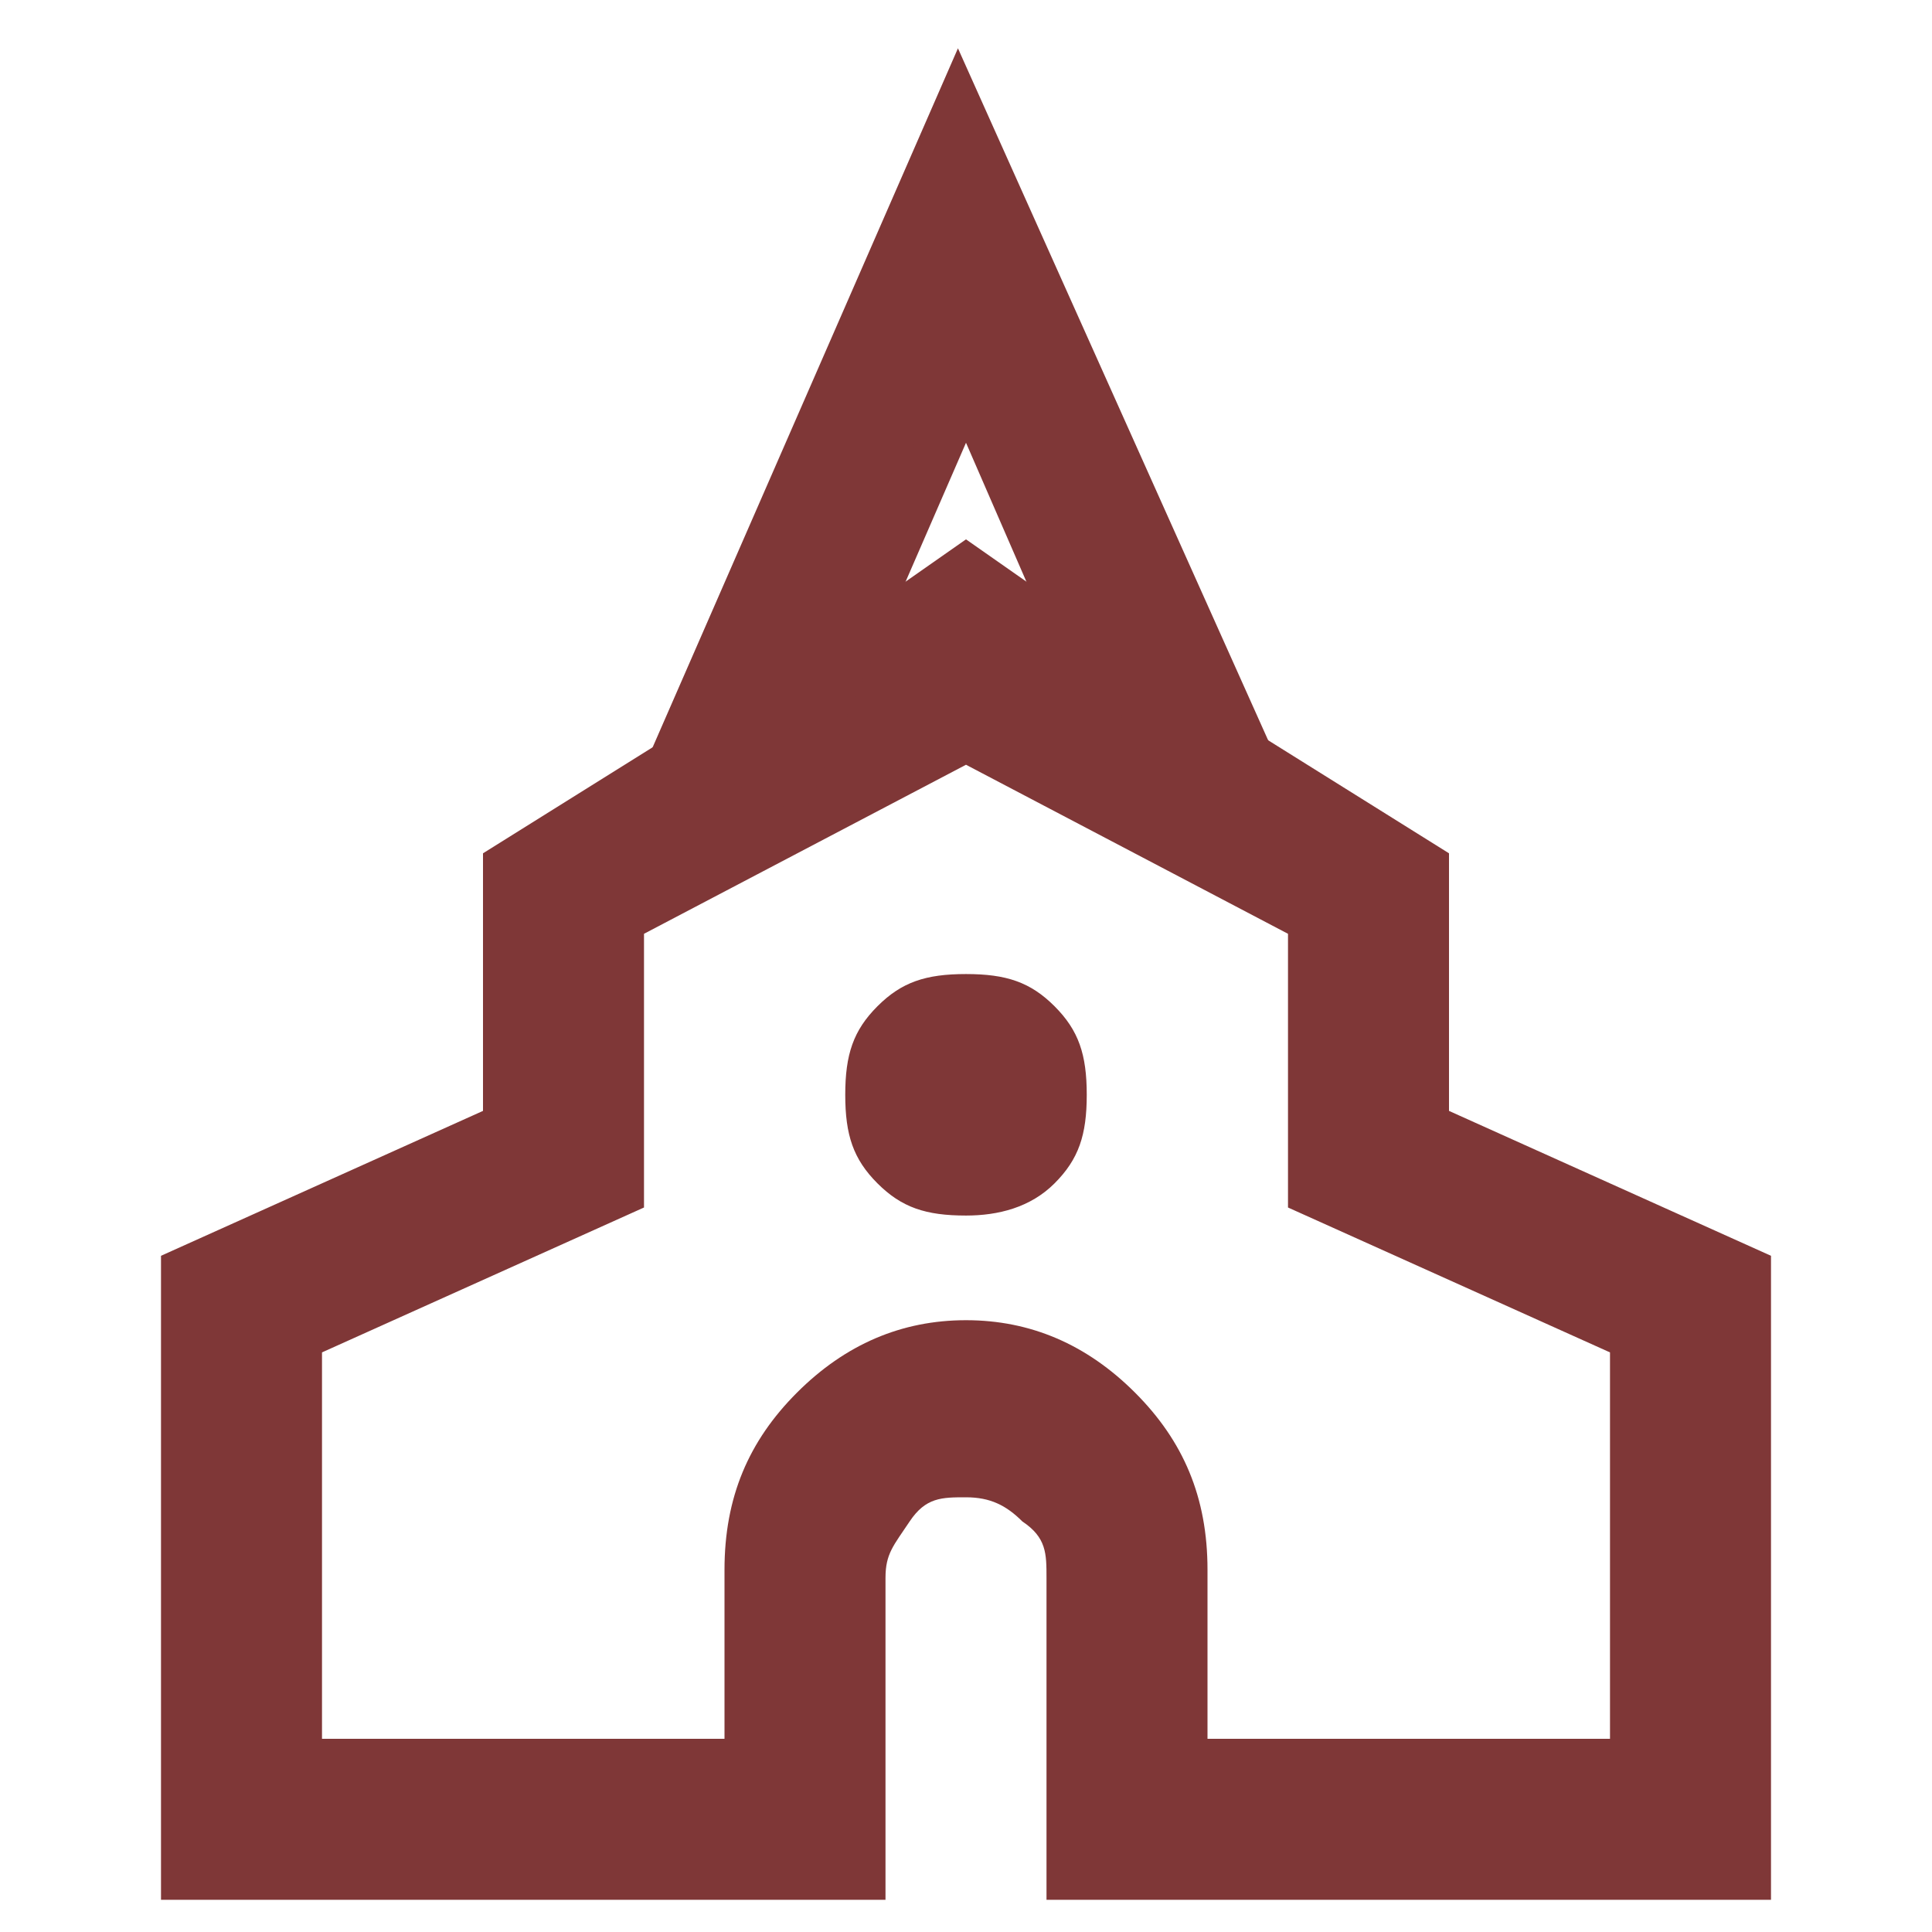
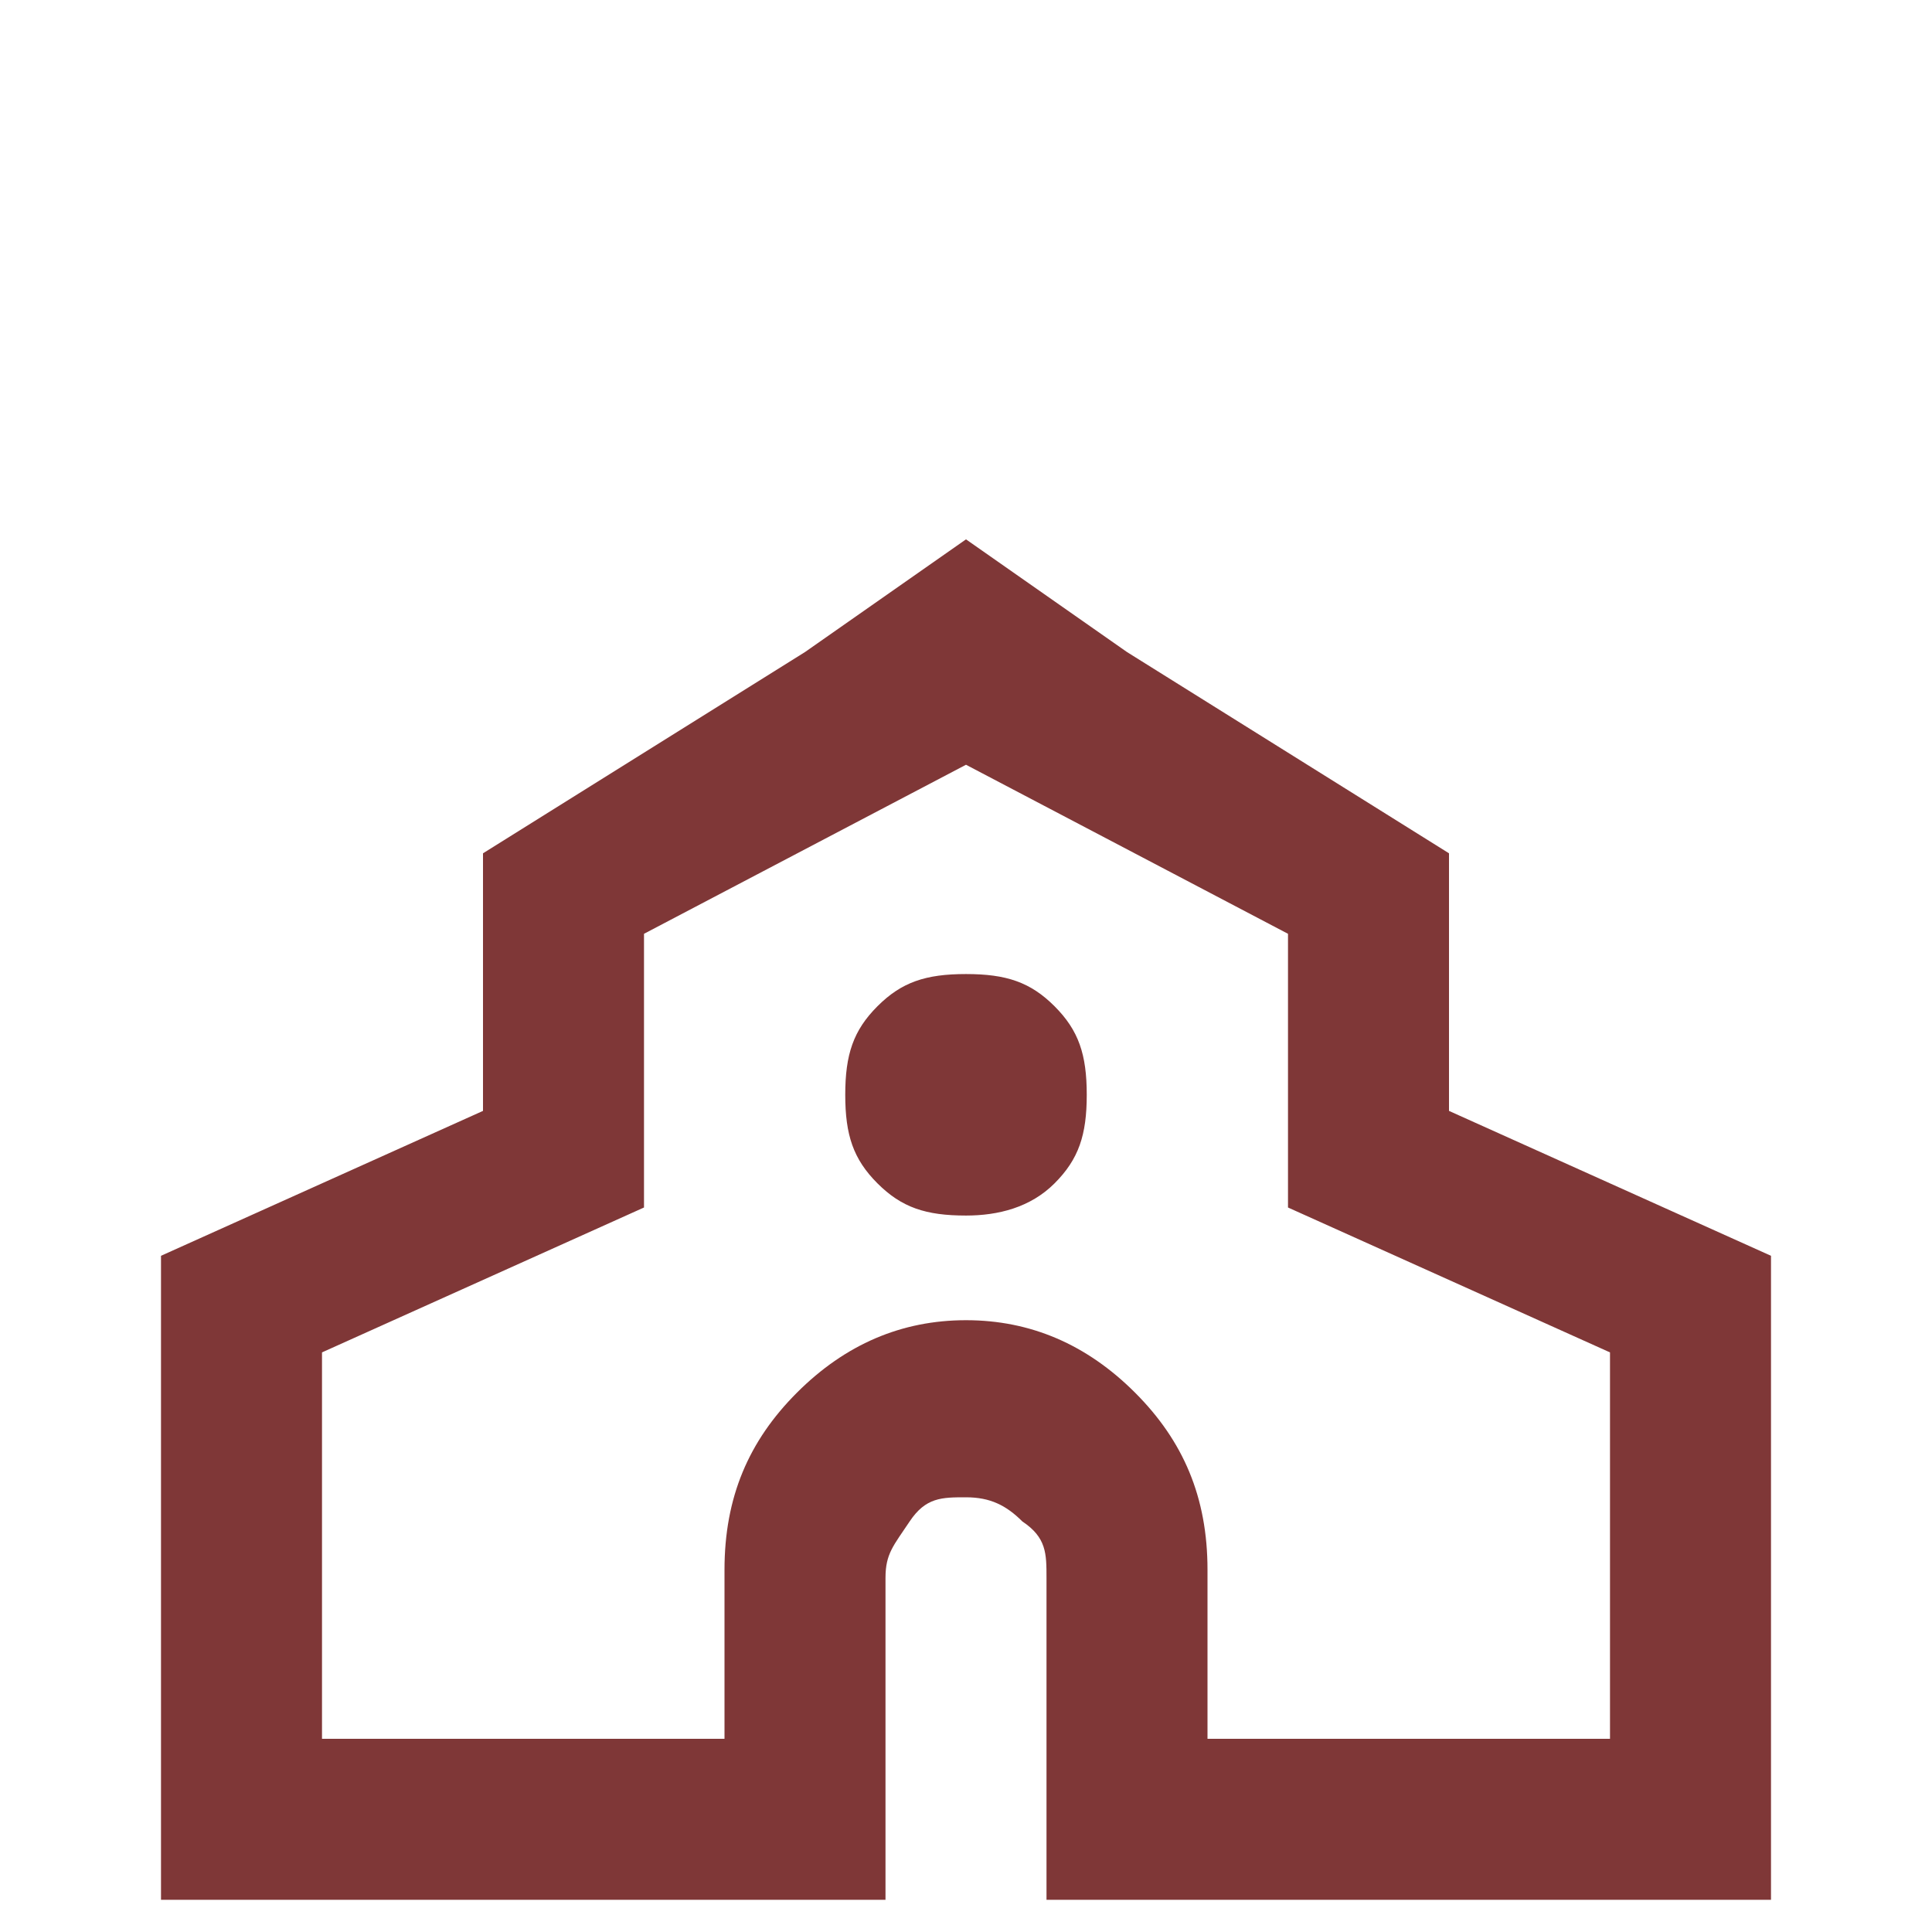
<svg xmlns="http://www.w3.org/2000/svg" width="24" height="24" viewBox="0 0 24 24" fill="none">
  <path d="M14 8.1L18 10.6V13.8L22 15.6V23.6H13V19.6C13 19.3 13 19.1 12.7 18.9C12.5 18.7 12.3 18.6 12 18.6C11.7 18.6 11.5 18.6 11.3 18.9C11.1 19.2 11 19.3 11 19.6V23.6H2V15.6L6 13.8V10.6L10 8.1L12 6.7L14 8.1ZM4 21.6H9V19.5C9 18.6 9.3 17.9 9.9 17.3C10.5 16.7 11.2 16.4 12 16.4C12.8 16.4 13.5 16.7 14.1 17.3C14.7 17.9 15 18.6 15 19.5V21.6H20V16.8L16 15V11.6L12 9.5L8 11.6V15L4 16.8V21.6ZM12 15.1C12.4 15.1 12.8 15 13.1 14.7C13.4 14.4 13.5 14.1 13.5 13.6C13.5 13.1 13.4 12.8 13.1 12.5C12.8 12.2 12.5 12.1 12 12.1C11.5 12.1 11.2 12.2 10.9 12.5C10.6 12.8 10.5 13.1 10.5 13.6C10.5 14.1 10.6 14.4 10.9 14.7C11.2 15 11.5 15.1 12 15.1Z" fill="#7F3737" />
-   <path d="M9.7 9.8L8.4 9.2L11.9 1.2L15.4 9.2L14.1 9.8L11.9 4.9L9.7 9.8Z" fill="#7F3737" />
-   <path d="M9.9 10.1L8.1 9.3L11.9 0.6L15.8 9.3L14 10.1L12 5.5L10 10.1H9.9ZM11.9 4.3L14.2 9.5L15.1 9.1L11.9 1.9L8.7 9.1L9.6 9.5L11.9 4.3Z" fill="#7F3737" />
</svg>